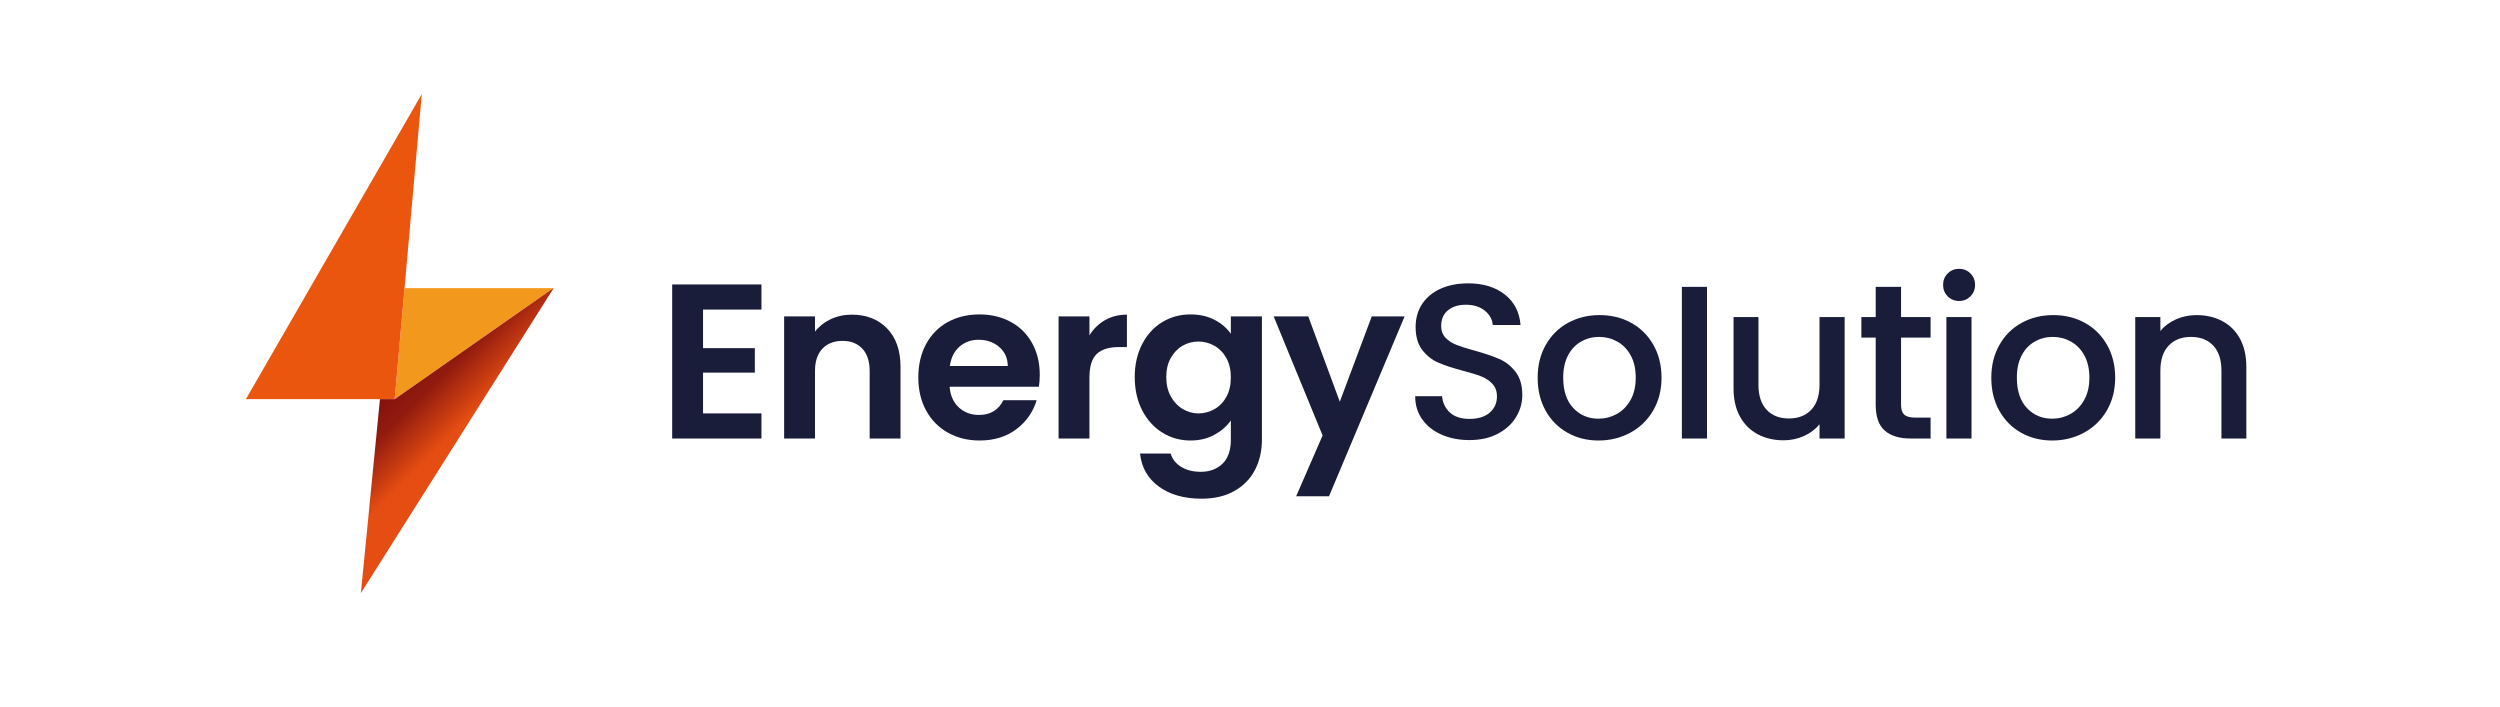
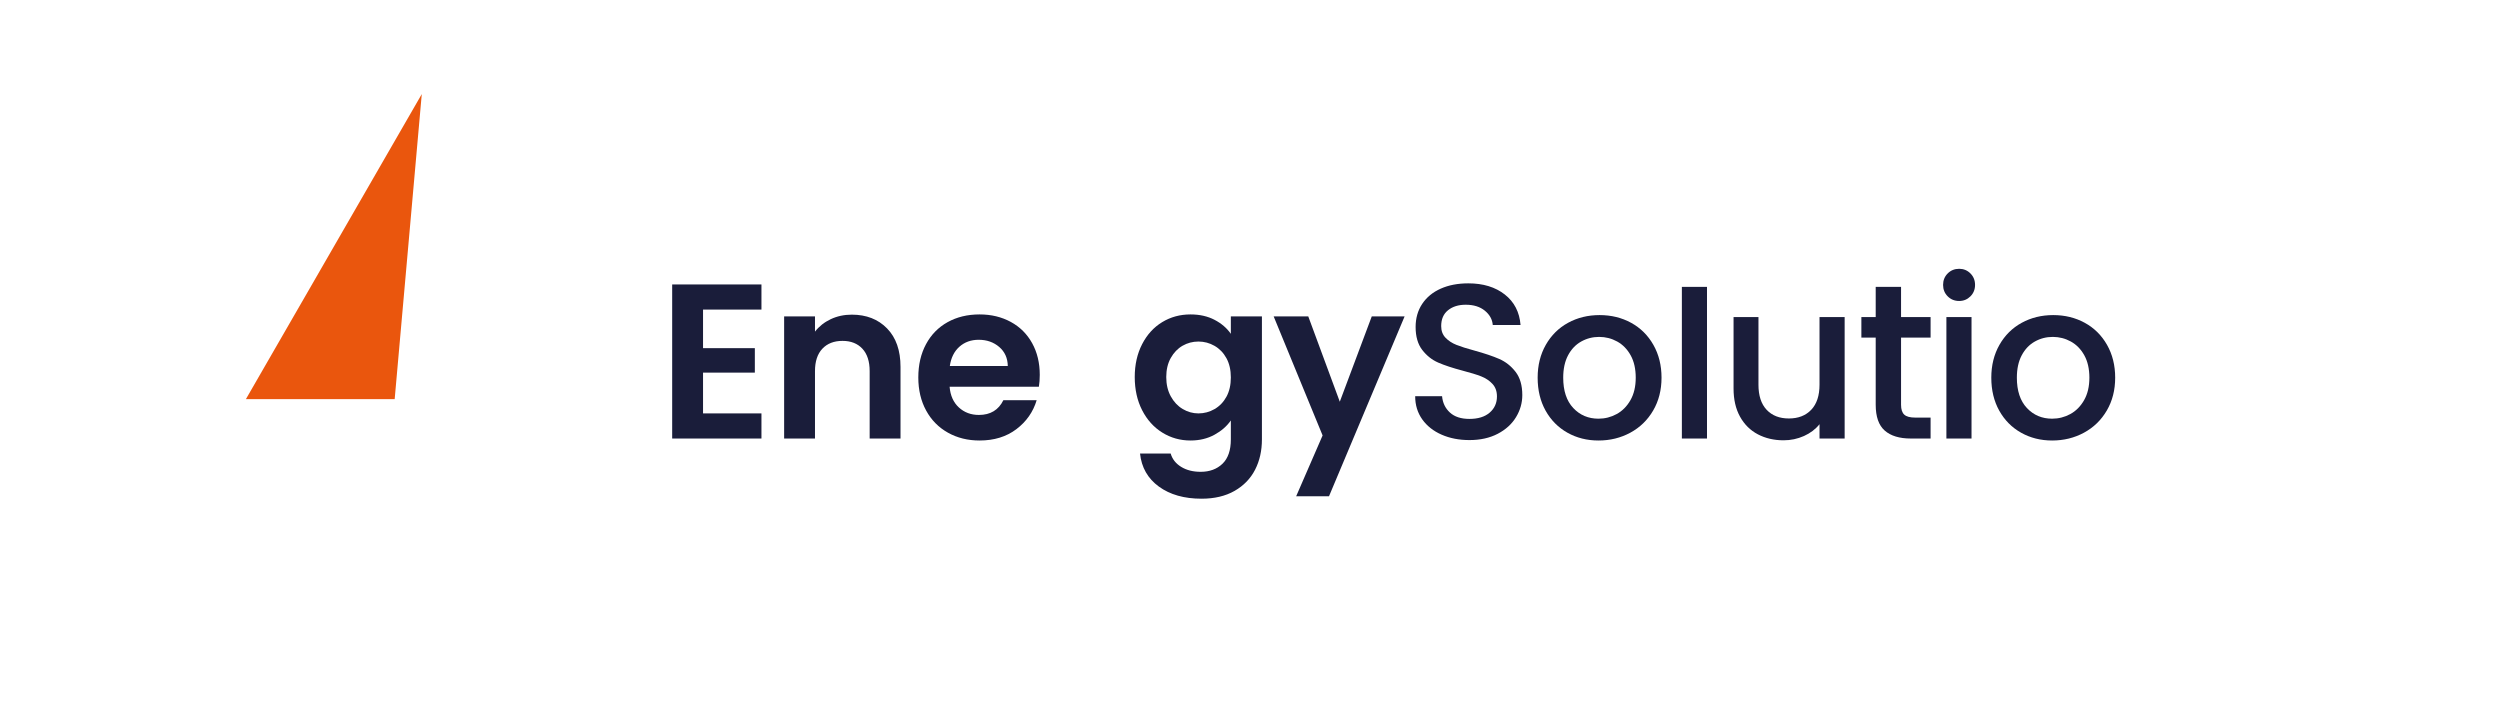
<svg xmlns="http://www.w3.org/2000/svg" xmlns:ns1="http://sodipodi.sourceforge.net/DTD/sodipodi-0.dtd" xmlns:ns2="http://www.inkscape.org/namespaces/inkscape" version="1.1" id="svg2" width="2471.8" height="698.969" viewBox="0 0 2471.8 698.969" ns1:docname="EnergySolution_logo_horizontal_CMYK (2).ai">
  <defs id="defs6">
    <clipPath clipPathUnits="userSpaceOnUse" id="clipPath20">
      <path d="M 0,524.227 H 1853.846 V 0 H 0 Z" id="path18" />
    </clipPath>
    <linearGradient x1="0" y1="0" x2="1" y2="0" gradientUnits="userSpaceOnUse" gradientTransform="matrix(39.804,-39.804,-39.804,-39.804,295.318,241.3)" spreadMethod="pad" id="linearGradient100">
      <stop style="stop-opacity:1;stop-color:#83120c" offset="0" id="stop90" />
      <stop style="stop-opacity:1;stop-color:#921b0f" offset="0.352" id="stop92" />
      <stop style="stop-opacity:1;stop-color:#921b0f" offset="0.352" id="stop94" />
      <stop style="stop-opacity:1;stop-color:#e54d12" offset="0.998" id="stop96" />
      <stop style="stop-opacity:1;stop-color:#e54d12" offset="1" id="stop98" />
    </linearGradient>
  </defs>
  <ns1:namedview id="namedview4" pagecolor="#ffffff" bordercolor="#000000" borderopacity="0.25" ns2:showpageshadow="2" ns2:pageopacity="0.0" ns2:pagecheckerboard="0" ns2:deskcolor="#d1d1d1" />
  <g id="g8" ns2:groupmode="layer" ns2:label="EnergySolution_logo_horizontal_CMYK (2)" transform="matrix(1.333,0,0,-1.333,0,698.969)">
    <g id="g10" transform="translate(521.463,294.735)">
      <path d="M 0,0 V -28.614 H 38.421 V -46.761 H 0 V -77.009 H 43.326 V -95.645 H -22.89 V 18.636 H 43.326 V 0 Z" style="fill:#1a1d3a;fill-opacity:1;fill-rule:nonzero;stroke:none" id="path12" />
    </g>
    <g id="g14">
      <g id="g16" clip-path="url(#clipPath20)">
        <g id="g22" transform="translate(657.963,280.756)">
          <path d="m 0,0 c 6.648,-6.815 9.974,-16.326 9.974,-28.532 v -53.134 h -22.89 v 50.029 c 0,7.195 -1.798,12.725 -5.394,16.595 -3.598,3.866 -8.503,5.802 -14.715,5.802 -6.323,0 -11.309,-1.936 -14.961,-5.802 -3.651,-3.87 -5.476,-9.4 -5.476,-16.595 V -81.666 H -76.351 V 8.911 h 22.889 V -2.371 c 3.051,3.923 6.949,7.001 11.69,9.237 4.74,2.231 9.945,3.352 15.614,3.352 C -15.368,10.218 -6.648,6.811 0,0" style="fill:#1a1d3a;fill-opacity:1;fill-rule:nonzero;stroke:none" id="path24" />
        </g>
        <g id="g26" transform="translate(747.51,252.88)">
          <path d="m 0,0 c -0.11,5.884 -2.235,10.599 -6.376,14.142 -4.145,3.54 -9.213,5.313 -15.206,5.313 -5.669,0 -10.439,-1.715 -14.307,-5.15 C -39.758,10.871 -42.129,6.101 -43,0 Z m 23.053,-15.368 h -66.216 c 0.543,-6.54 2.833,-11.666 6.867,-15.369 4.03,-3.706 8.992,-5.561 14.877,-5.561 8.502,0 14.552,3.652 18.149,10.956 h 24.687 c -2.616,-8.721 -7.63,-15.888 -15.041,-21.5 -7.414,-5.616 -16.513,-8.418 -27.304,-8.418 -8.722,0 -16.542,1.933 -23.462,5.802 -6.923,3.869 -12.318,9.345 -16.185,16.432 -3.871,7.082 -5.804,15.259 -5.804,24.523 0,9.373 1.906,17.6 5.722,24.69 3.814,7.083 9.155,12.532 16.023,16.347 6.865,3.815 14.767,5.724 23.706,5.724 8.608,0 16.322,-1.855 23.134,-5.561 6.812,-3.706 12.099,-8.965 15.86,-15.776 3.76,-6.811 5.641,-14.631 5.641,-23.46 0,-3.272 -0.221,-6.214 -0.654,-8.829" style="fill:#1a1d3a;fill-opacity:1;fill-rule:nonzero;stroke:none" id="path28" />
        </g>
        <g id="g30" transform="translate(819.593,286.884)">
-           <path d="m 0,0 c 4.741,2.724 10.162,4.09 16.267,4.09 v -24.034 h -6.049 c -7.193,0 -12.616,-1.692 -16.268,-5.069 -3.652,-3.38 -5.476,-9.267 -5.476,-17.658 v -45.123 h -22.89 V 2.782 h 22.89 v -14.06 C -8.584,-6.485 -4.742,-2.724 0,0" style="fill:#1a1d3a;fill-opacity:1;fill-rule:nonzero;stroke:none" id="path32" />
-         </g>
+           </g>
        <g id="g34" transform="translate(909.677,258.682)">
          <path d="m 0,0 c -2.181,3.978 -5.124,7.032 -8.829,9.159 -3.706,2.123 -7.684,3.186 -11.936,3.186 -4.249,0 -8.173,-1.036 -11.771,-3.105 -3.597,-2.072 -6.513,-5.099 -8.747,-9.074 -2.235,-3.981 -3.351,-8.696 -3.351,-14.145 0,-5.449 1.116,-10.218 3.351,-14.305 2.234,-4.087 5.175,-7.222 8.829,-9.4 3.65,-2.181 7.547,-3.271 11.689,-3.271 4.252,0 8.23,1.063 11.936,3.19 3.705,2.126 6.648,5.173 8.829,9.155 2.179,3.978 3.27,8.747 3.27,14.305 C 3.27,-8.744 2.179,-3.978 0,0 M -8.829,28.451 C -3.706,25.777 0.326,22.319 3.27,18.069 v 12.916 h 23.052 v -91.232 c 0,-8.391 -1.69,-15.885 -5.068,-22.479 -3.38,-6.594 -8.449,-11.825 -15.205,-15.698 -6.759,-3.866 -14.934,-5.802 -24.524,-5.802 -12.863,0 -23.408,3 -31.637,8.992 -8.229,5.996 -12.889,14.169 -13.977,24.524 h 22.724 c 1.2,-4.141 3.786,-7.44 7.766,-9.893 3.978,-2.452 8.802,-3.679 14.47,-3.679 6.646,0 12.043,1.991 16.185,5.969 4.142,3.981 6.214,10.001 6.214,18.066 v 14.06 c -2.944,-4.25 -7.005,-7.793 -12.181,-10.626 -5.178,-2.833 -11.091,-4.25 -17.739,-4.25 -7.63,0 -14.608,1.96 -20.928,5.884 -6.322,3.924 -11.309,9.454 -14.959,16.595 -3.652,7.137 -5.476,15.341 -5.476,24.605 0,9.159 1.824,17.274 5.476,24.364 3.65,7.083 8.61,12.532 14.878,16.347 6.267,3.815 13.269,5.724 21.009,5.724 6.757,0 12.697,-1.335 17.821,-4.005" style="fill:#1a1d3a;fill-opacity:1;fill-rule:nonzero;stroke:none" id="path36" />
        </g>
        <g id="g38" transform="translate(1041.828,289.666)">
          <path d="M 0,0 -56.077,-133.414 H -80.44 L -60.82,-88.287 -97.116,0 h 25.668 L -48.067,-63.274 -24.361,0 Z" style="fill:#1a1d3a;fill-opacity:1;fill-rule:nonzero;stroke:none" id="path40" />
        </g>
        <g id="g42" transform="translate(1069.295,201.95)">
          <path d="m 0,0 c -6.106,2.67 -10.901,6.458 -14.388,11.363 -3.489,4.906 -5.232,10.626 -5.232,17.166 H 0.326 c 0.435,-4.906 2.371,-8.938 5.804,-12.097 3.435,-3.163 8.257,-4.743 14.47,-4.743 6.429,0 11.445,1.553 15.041,4.661 3.597,3.105 5.396,7.11 5.396,12.016 0,3.815 -1.12,6.92 -3.351,9.318 -2.236,2.398 -5.016,4.253 -8.339,5.561 -3.327,1.308 -7.93,2.721 -13.816,4.25 -7.414,1.963 -13.435,3.95 -18.065,5.968 -4.636,2.015 -8.585,5.15 -11.854,9.4 -3.27,4.253 -4.906,9.916 -4.906,17.006 0,6.539 1.636,12.26 4.906,17.165 3.269,4.906 7.847,8.666 13.734,11.282 5.886,2.616 12.695,3.924 20.437,3.924 11.007,0 20.028,-2.755 27.058,-8.259 C 53.871,98.478 57.767,90.93 58.53,81.34 h -20.6 c -0.328,4.141 -2.289,7.684 -5.885,10.626 -3.598,2.942 -8.338,4.413 -14.226,4.413 -5.34,0 -9.702,-1.363 -13.078,-4.087 -3.38,-2.724 -5.069,-6.648 -5.069,-11.771 0,-3.489 1.063,-6.349 3.188,-8.584 2.125,-2.236 4.824,-4.005 8.094,-5.313 3.27,-1.308 7.737,-2.725 13.407,-4.25 7.519,-2.072 13.651,-4.145 18.393,-6.213 4.741,-2.073 8.771,-5.259 12.097,-9.567 3.324,-4.304 4.987,-10.052 4.987,-17.247 0,-5.778 -1.552,-11.227 -4.659,-16.35 C 52.072,7.874 47.549,3.761 41.609,0.656 35.666,-2.453 28.665,-4.005 20.6,-4.005 12.968,-4.005 6.103,-2.674 0,0" style="fill:#1a1d3a;fill-opacity:1;fill-rule:nonzero;stroke:none" id="path44" />
        </g>
        <g id="g46" transform="translate(1199.125,217.237)">
          <path d="m 0,0 c 4.194,2.29 7.601,5.721 10.219,10.3 2.615,4.579 3.923,10.137 3.923,16.676 0,6.54 -1.255,12.07 -3.761,16.595 -2.508,4.522 -5.832,7.929 -9.973,10.218 -4.143,2.29 -8.612,3.435 -13.407,3.435 -4.797,0 -9.237,-1.145 -13.325,-3.435 -4.087,-2.289 -7.331,-5.696 -9.728,-10.218 -2.398,-4.525 -3.597,-10.055 -3.597,-16.595 0,-9.702 2.478,-17.196 7.44,-22.482 4.958,-5.286 11.2,-7.928 18.719,-7.928 4.795,0 9.291,1.144 13.49,3.434 m -36.542,-13.816 c -6.866,3.869 -12.262,9.318 -16.186,16.35 -3.923,7.029 -5.885,15.178 -5.885,24.442 0,9.155 2.014,17.274 6.048,24.361 4.033,7.083 9.538,12.532 16.513,16.35 6.975,3.815 14.769,5.721 23.381,5.721 8.608,0 16.403,-1.906 23.379,-5.721 6.974,-3.818 12.479,-9.267 16.513,-16.35 4.03,-7.087 6.05,-15.206 6.05,-24.361 0,-9.155 -2.072,-17.277 -6.213,-24.36 -4.145,-7.087 -9.784,-12.563 -16.923,-16.432 -7.139,-3.869 -15.015,-5.802 -23.625,-5.802 -8.501,0 -16.185,1.933 -23.052,5.802" style="fill:#1a1d3a;fill-opacity:1;fill-rule:nonzero;stroke:none" id="path48" />
        </g>
        <path d="m 1266.121,199.09 h -18.638 v 112.484 h 18.638 z" style="fill:#1a1d3a;fill-opacity:1;fill-rule:nonzero;stroke:none" id="path50" />
        <g id="g52" transform="translate(1368.224,289.174)">
          <path d="m 0,0 v -90.084 h -18.638 v 10.626 c -2.944,-3.706 -6.786,-6.621 -11.526,-8.747 -4.743,-2.123 -9.786,-3.187 -15.124,-3.187 -7.087,0 -13.436,1.471 -19.048,4.413 -5.615,2.942 -10.028,7.3 -13.243,13.079 -3.216,5.778 -4.822,12.752 -4.822,20.929 V 0 h 18.475 v -50.192 c 0,-8.068 2.016,-14.251 6.048,-18.558 4.033,-4.304 9.538,-6.458 16.513,-6.458 6.975,0 12.509,2.154 16.595,6.458 4.089,4.307 6.132,10.49 6.132,18.558 l 0,50.192 z" style="fill:#1a1d3a;fill-opacity:1;fill-rule:nonzero;stroke:none" id="path54" />
        </g>
        <g id="g56" transform="translate(1410.059,273.969)">
          <path d="m 0,0 v -49.866 c 0,-3.38 0.79,-5.802 2.371,-7.273 1.578,-1.474 4.277,-2.208 8.094,-2.208 H 21.909 V -74.879 H 7.195 c -8.396,0 -14.825,1.961 -19.294,5.884 -4.47,3.924 -6.702,10.3 -6.702,19.129 V 0 h -10.628 v 15.205 h 10.628 V 37.606 H 0 V 15.205 H 21.909 L 21.909,0 Z" style="fill:#1a1d3a;fill-opacity:1;fill-rule:nonzero;stroke:none" id="path58" />
        </g>
        <path d="m 1462.328,199.09 h -18.638 v 90.084 h 18.638 z m -17.656,105.452 c -2.29,2.29 -3.435,5.123 -3.435,8.503 0,3.377 1.145,6.214 3.435,8.503 2.288,2.286 5.121,3.431 8.501,3.431 3.27,0 6.05,-1.145 8.338,-3.431 2.29,-2.289 3.433,-5.126 3.433,-8.503 0,-3.38 -1.143,-6.213 -3.433,-8.503 -2.288,-2.286 -5.068,-3.431 -8.338,-3.431 -3.38,0 -6.213,1.145 -8.501,3.431" style="fill:#1a1d3a;fill-opacity:1;fill-rule:nonzero;stroke:none" id="path60" />
        <g id="g62" transform="translate(1535.607,217.237)">
          <path d="m 0,0 c 4.194,2.29 7.601,5.721 10.219,10.3 2.615,4.579 3.923,10.137 3.923,16.676 0,6.54 -1.255,12.07 -3.761,16.595 -2.508,4.522 -5.832,7.929 -9.973,10.218 -4.143,2.29 -8.612,3.435 -13.407,3.435 -4.797,0 -9.237,-1.145 -13.325,-3.435 -4.087,-2.289 -7.331,-5.696 -9.728,-10.218 -2.398,-4.525 -3.597,-10.055 -3.597,-16.595 0,-9.702 2.478,-17.196 7.44,-22.482 4.958,-5.286 11.2,-7.928 18.719,-7.928 4.795,0 9.291,1.144 13.49,3.434 m -36.542,-13.816 c -6.866,3.869 -12.262,9.318 -16.186,16.35 -3.923,7.029 -5.885,15.178 -5.885,24.442 0,9.155 2.014,17.274 6.048,24.361 4.033,7.083 9.538,12.532 16.513,16.35 6.975,3.815 14.769,5.721 23.381,5.721 8.608,0 16.403,-1.906 23.379,-5.721 6.974,-3.818 12.479,-9.267 16.513,-16.35 4.03,-7.087 6.05,-15.206 6.05,-24.361 0,-9.155 -2.072,-17.277 -6.213,-24.36 -4.145,-7.087 -9.784,-12.563 -16.923,-16.432 -7.139,-3.869 -15.015,-5.802 -23.625,-5.802 -8.501,0 -16.185,1.933 -23.052,5.802" style="fill:#1a1d3a;fill-opacity:1;fill-rule:nonzero;stroke:none" id="path64" />
        </g>
        <g id="g66" transform="translate(1648.268,286.232)">
-           <path d="m 0,0 c 5.612,-2.942 9.999,-7.304 13.162,-13.079 3.159,-5.778 4.741,-12.752 4.741,-20.929 V -87.142 H -0.573 v 50.355 c 0,8.065 -2.017,14.251 -6.048,18.558 -4.034,4.304 -9.539,6.458 -16.513,6.458 -6.976,0 -12.508,-2.154 -16.595,-6.458 -4.087,-4.307 -6.132,-10.493 -6.132,-18.558 V -87.142 H -64.499 V 2.942 h 18.638 v -10.3 c 3.051,3.706 6.949,6.594 11.691,8.666 4.741,2.069 9.782,3.105 15.123,3.105 C -11.963,4.413 -5.615,2.942 0,0" style="fill:#1a1d3a;fill-opacity:1;fill-rule:nonzero;stroke:none" id="path68" />
-         </g>
+           </g>
        <g id="g70" transform="translate(300.087,310.637)">
-           <path d="M 0,0 H 110.368 L -7.345,-82.349 Z" style="fill:#f2981d;fill-opacity:1;fill-rule:nonzero;stroke:none" id="path72" />
-         </g>
+           </g>
        <g id="g74" transform="translate(312.845,454.586)">
          <path d="M 0,0 -20.103,-226.299 H -130.471 Z" style="fill:#ea560d;fill-opacity:1;fill-rule:nonzero;stroke:none" id="path76" />
        </g>
      </g>
    </g>
    <g id="g78">
      <g id="g80">
        <g id="g86">
          <g id="g88">
-             <path d="M 410.323,310.545 292.742,228.288 H 281.821 L 267.661,84.43 410.601,310.545 Z" style="fill:url(#linearGradient100);stroke:none" id="path102" />
-           </g>
+             </g>
        </g>
      </g>
    </g>
  </g>
</svg>